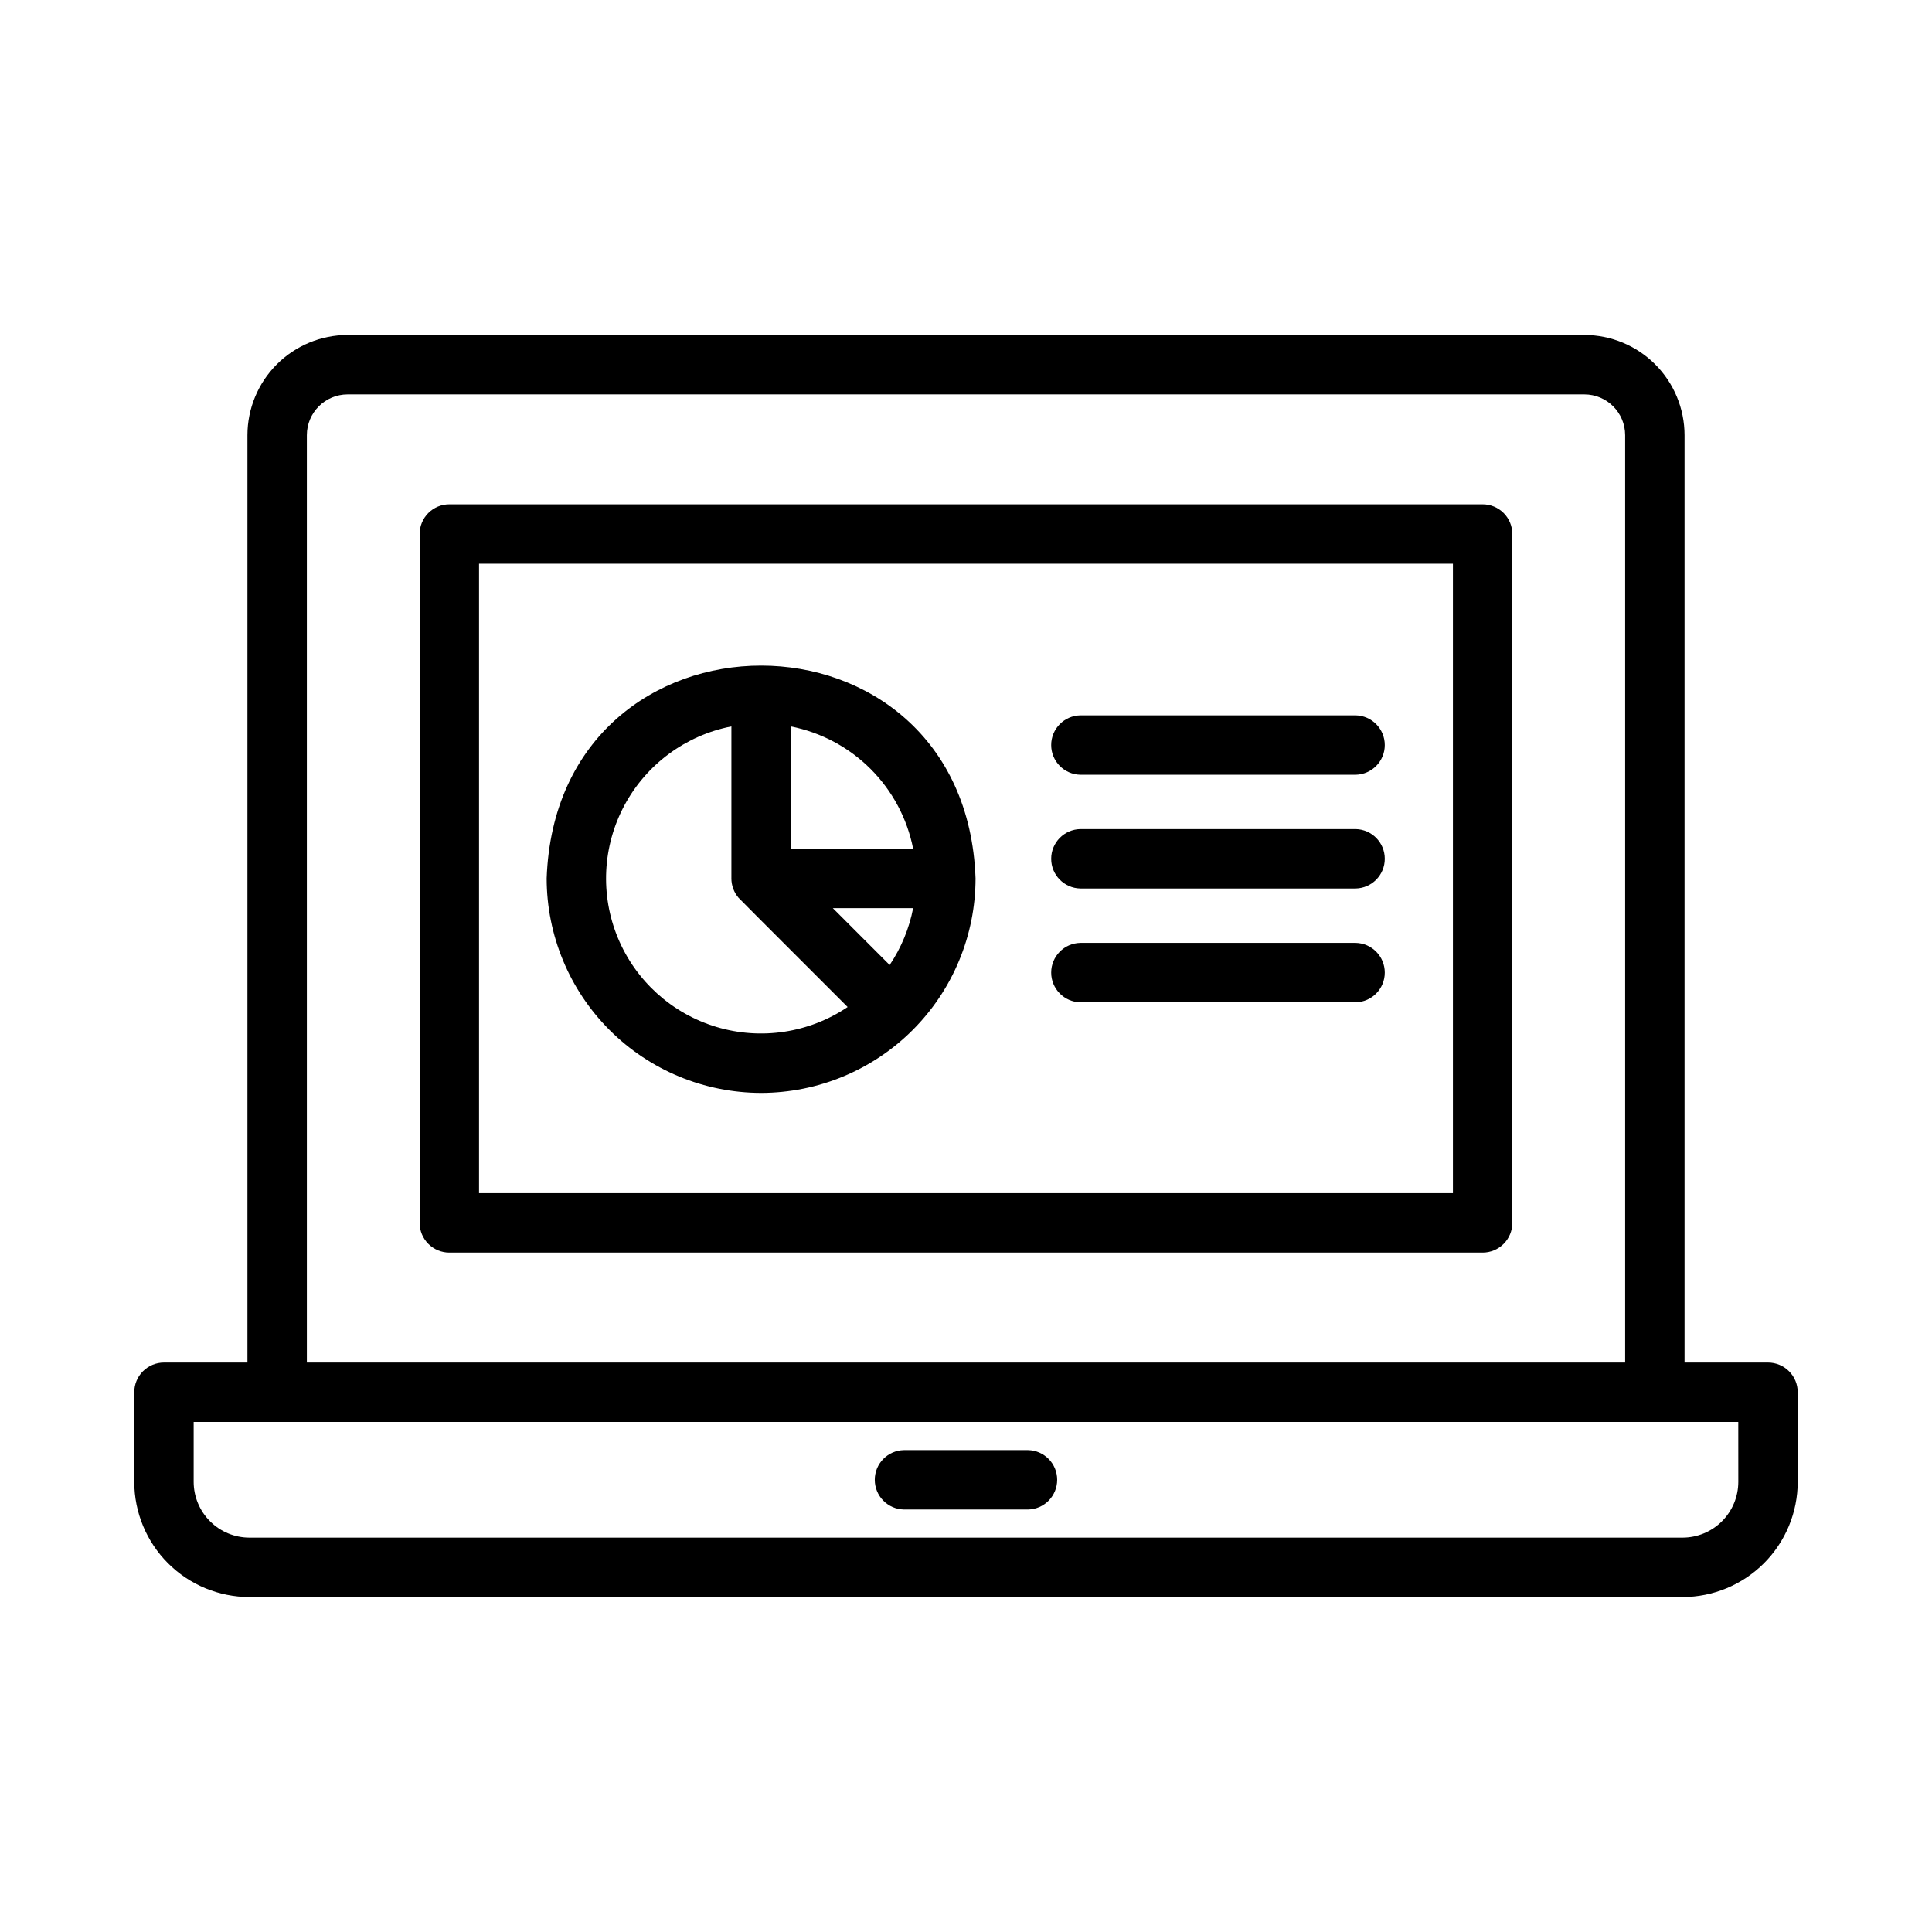
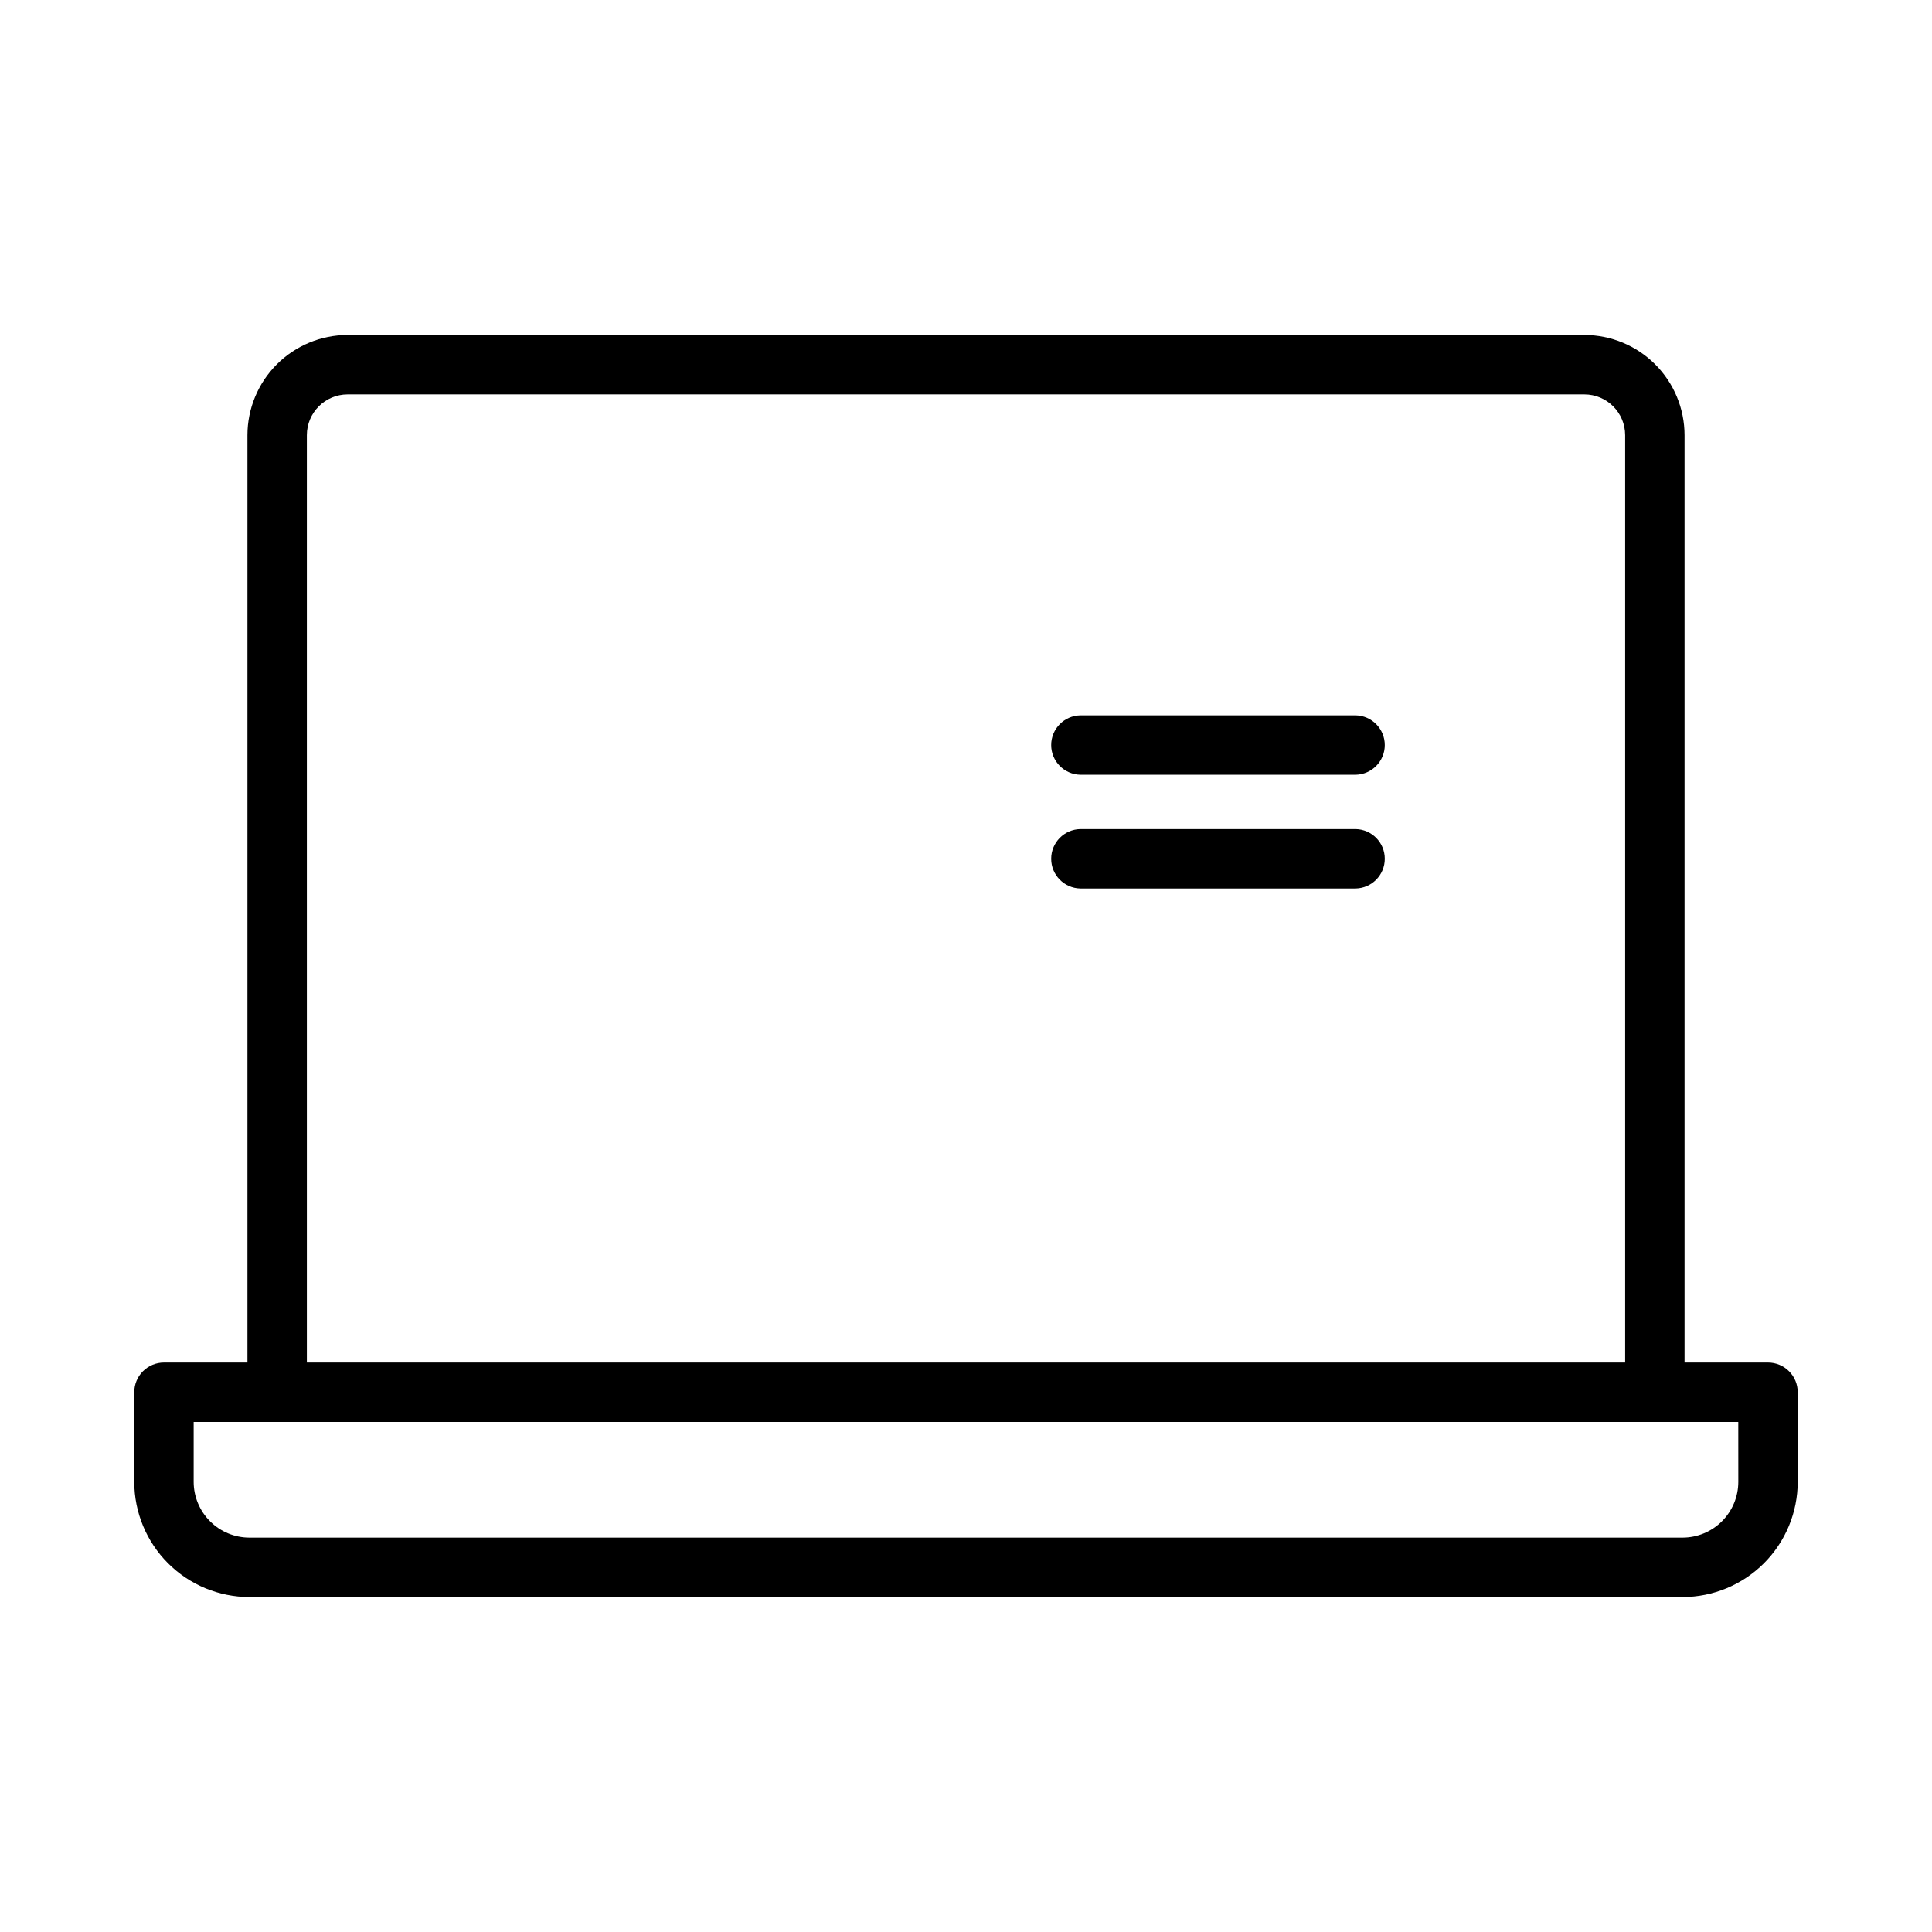
<svg xmlns="http://www.w3.org/2000/svg" fill="#000000" width="800px" height="800px" version="1.1" viewBox="144 144 512 512">
  <g>
-     <path d="m536.91 277.65h-273.83c-2.086 0-4.09 0.828-5.566 2.305-1.477 1.477-2.305 3.481-2.305 5.566v182.55c0 2.09 0.828 4.09 2.305 5.566 1.477 1.477 3.481 2.309 5.566 2.309h273.83c2.086 0 4.09-0.828 5.566-2.305 1.477-1.477 2.305-3.481 2.305-5.57v-182.55c0-2.09-0.828-4.09-2.305-5.566-1.477-1.477-3.481-2.309-5.566-2.305zm-7.871 182.55h-258.09v-166.81h258.09z" />
    <path d="m612.54 505.09h-22.117v-245.77c-0.008-7.039-2.809-13.785-7.785-18.762-4.973-4.977-11.723-7.773-18.758-7.781h-327.76c-7.039 0.008-13.785 2.805-18.762 7.781-4.977 4.977-7.777 11.723-7.785 18.762v245.77h-22.121c-2.086 0-4.09 0.828-5.566 2.305-1.477 1.477-2.305 3.481-2.305 5.566v23.75c0.008 8.09 3.227 15.848 8.949 21.57s13.48 8.941 21.574 8.949h379.79c8.094-0.012 15.852-3.231 21.57-8.949 5.723-5.723 8.941-13.48 8.949-21.57v-23.75c0.004-2.086-0.828-4.09-2.305-5.566s-3.477-2.305-5.566-2.305zm-387.22-245.77c0.004-5.961 4.836-10.793 10.801-10.801h327.76c5.961 0.004 10.793 4.84 10.801 10.801v245.77h-349.36zm379.35 277.39c-0.004 3.918-1.562 7.672-4.332 10.441-2.769 2.769-6.527 4.328-10.445 4.332h-379.79c-3.918-0.004-7.676-1.559-10.445-4.332-2.769-2.769-4.328-6.523-4.336-10.441v-15.875h409.34z" />
-     <path d="m345.7 433.63c15.066-0.02 29.512-6.012 40.168-16.664 10.656-10.656 16.648-25.102 16.664-40.172-2.668-75.207-111-75.191-113.66 0 0.016 15.07 6.008 29.516 16.664 40.168 10.652 10.656 25.098 16.648 40.168 16.668zm34.07-33.895-15.066-15.07h21.289c-1.043 5.391-3.156 10.516-6.223 15.07zm6.223-30.812h-32.422v-32.414c8.008 1.578 15.371 5.5 21.145 11.273 5.773 5.769 9.699 13.129 11.277 21.141zm-48.164-32.414v40.227l-0.004-0.004c-0.012 1.902 0.66 3.746 1.898 5.191 0.617 0.695 28.301 28.312 28.91 28.945h0.004c-10.219 6.891-22.992 8.824-34.797 5.273-11.801-3.555-21.383-12.219-26.102-23.605-4.715-11.387-4.07-24.289 1.758-35.148 5.832-10.855 16.23-18.523 28.328-20.879z" />
    <path d="m430.3 349.32h72.961c4.289-0.086 7.719-3.586 7.719-7.875 0-4.289-3.434-7.789-7.719-7.871h-72.961c-4.289 0.082-7.723 3.582-7.723 7.871 0 4.289 3.434 7.789 7.723 7.875z" />
    <path d="m430.3 379.46h72.961c4.289-0.082 7.719-3.582 7.719-7.871s-3.434-7.789-7.719-7.871h-72.961c-4.289 0.082-7.723 3.582-7.723 7.871s3.434 7.789 7.723 7.871z" />
-     <path d="m430.3 409.62h72.961c4.289-0.086 7.719-3.586 7.719-7.875 0-4.289-3.434-7.789-7.719-7.871h-72.961c-4.289 0.086-7.723 3.582-7.723 7.871 0 4.289 3.434 7.789 7.723 7.875z" />
-     <path d="m416.44 528.29h-32.891c-4.289 0.082-7.723 3.582-7.723 7.871 0 4.289 3.434 7.789 7.723 7.871h32.891c4.289-0.082 7.723-3.582 7.723-7.871 0-4.289-3.434-7.789-7.723-7.871z" />
  </g>
</svg>